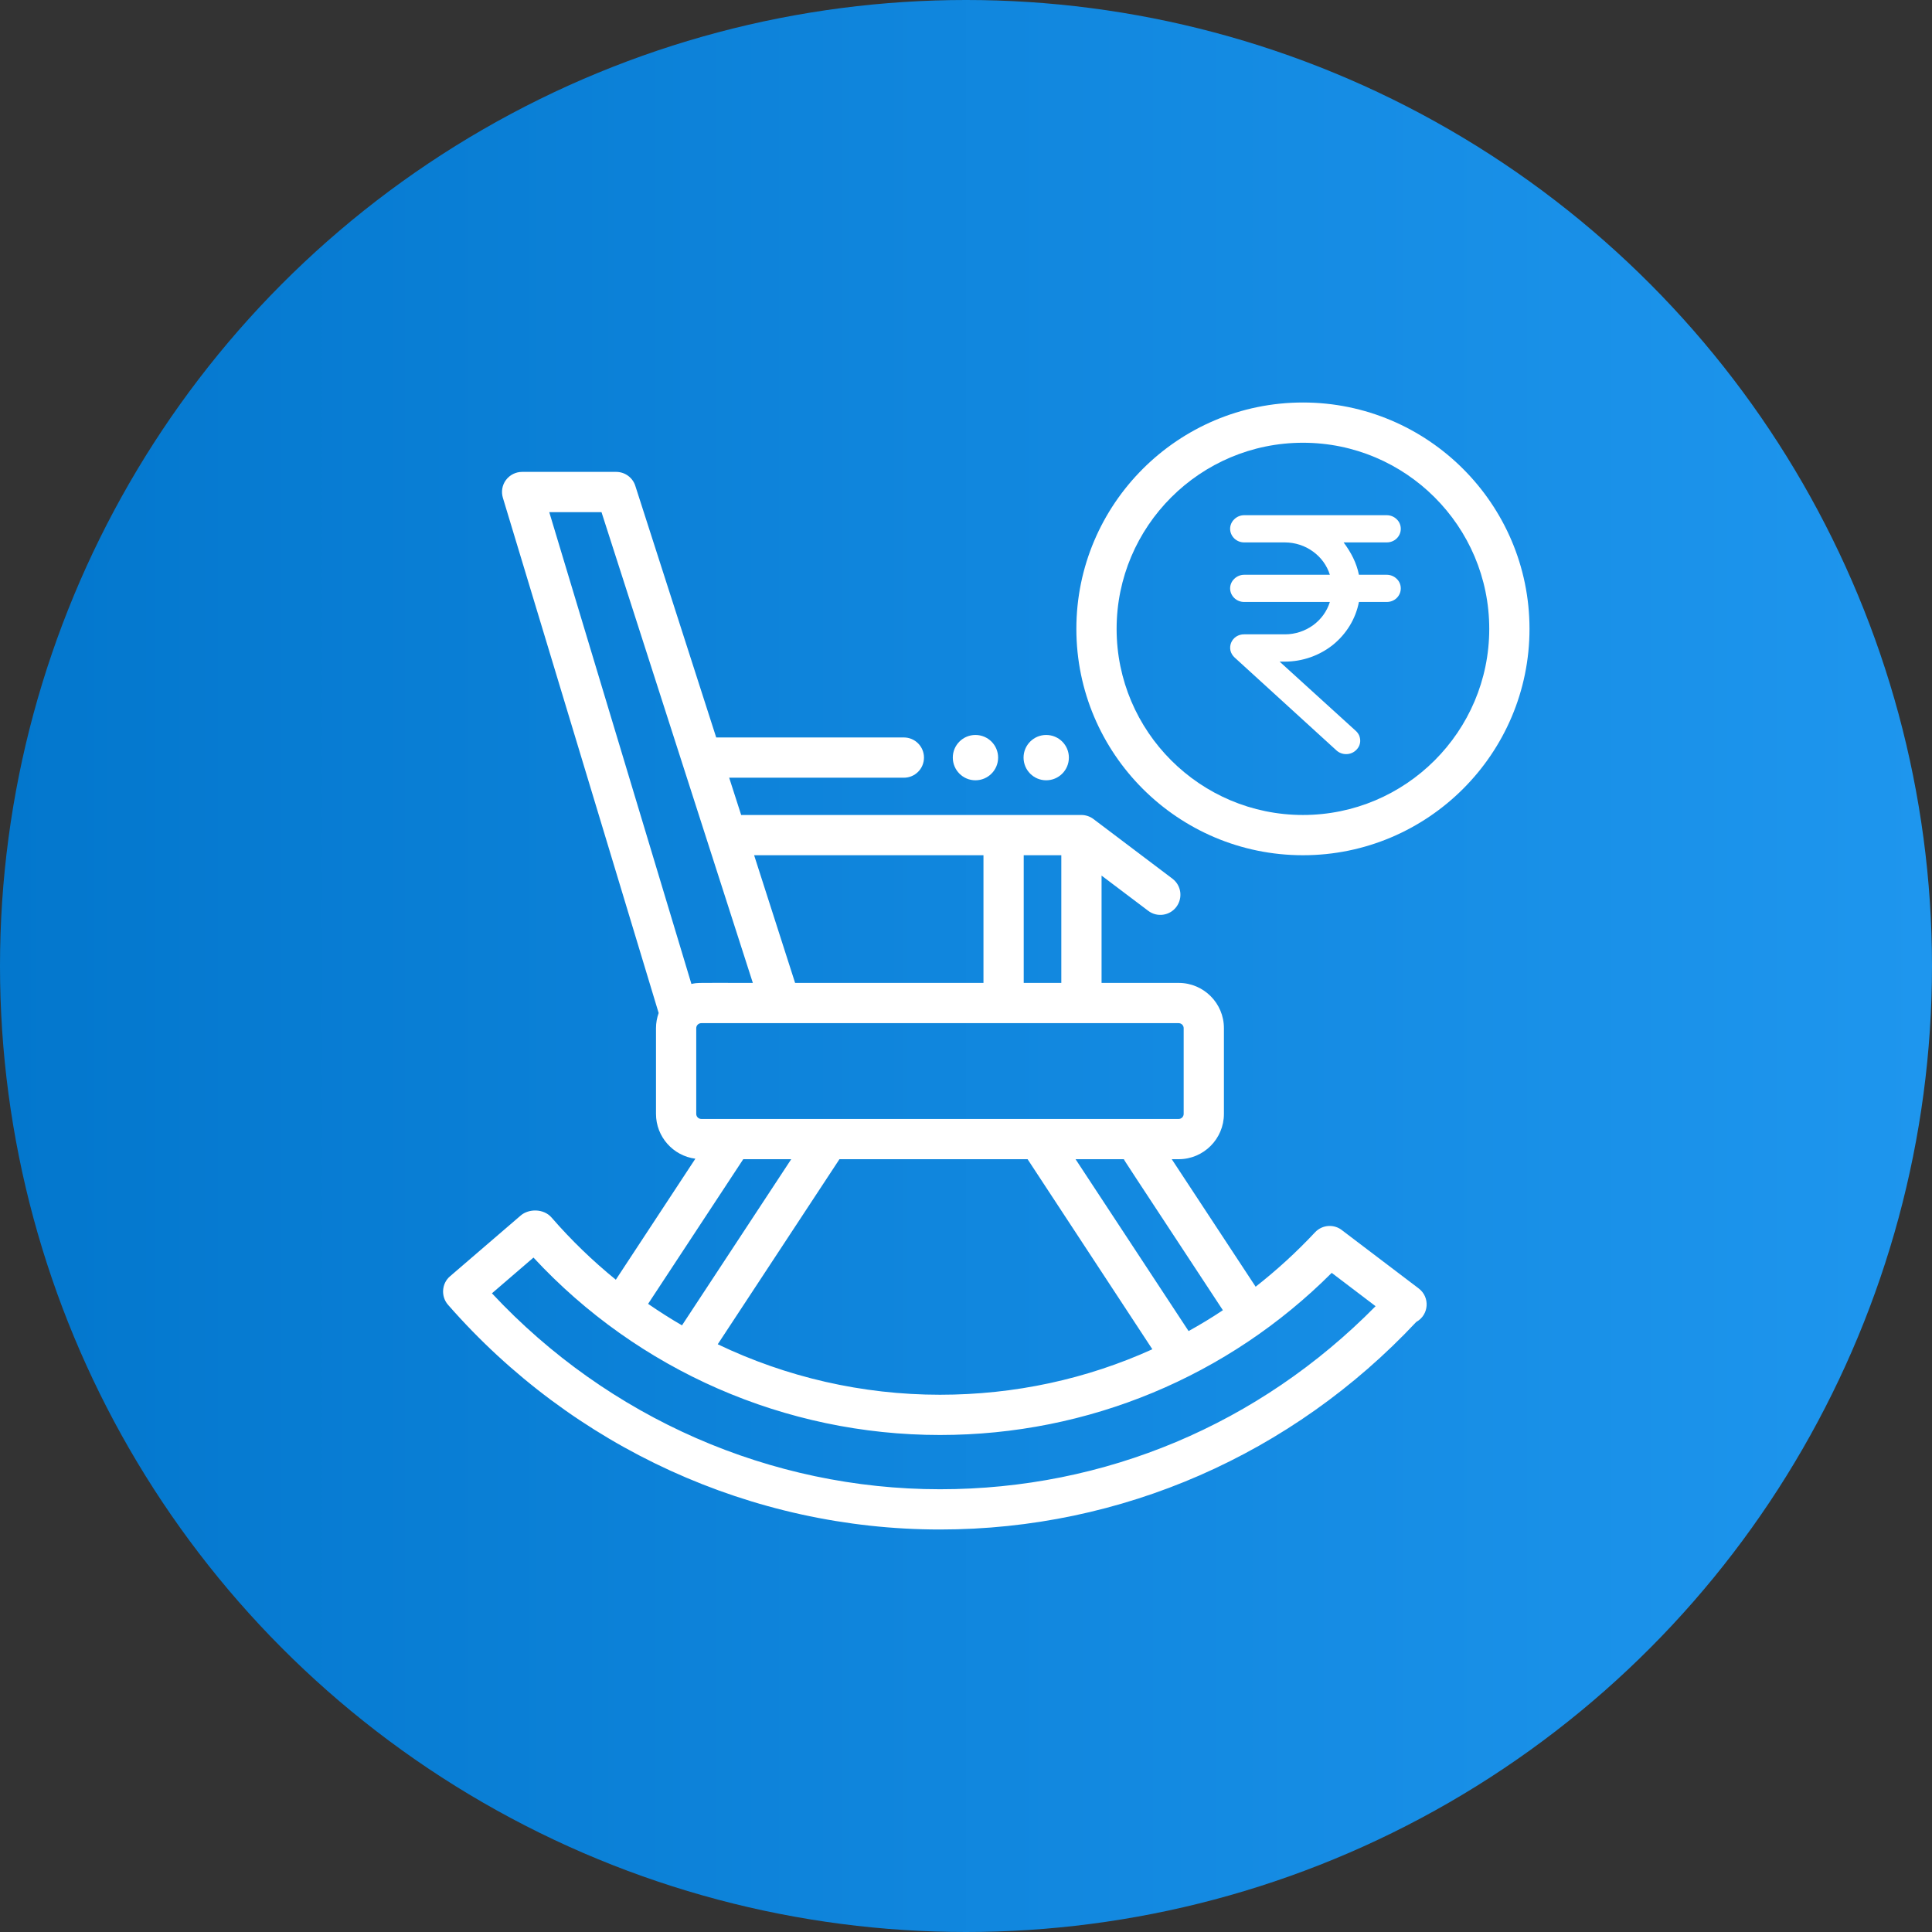
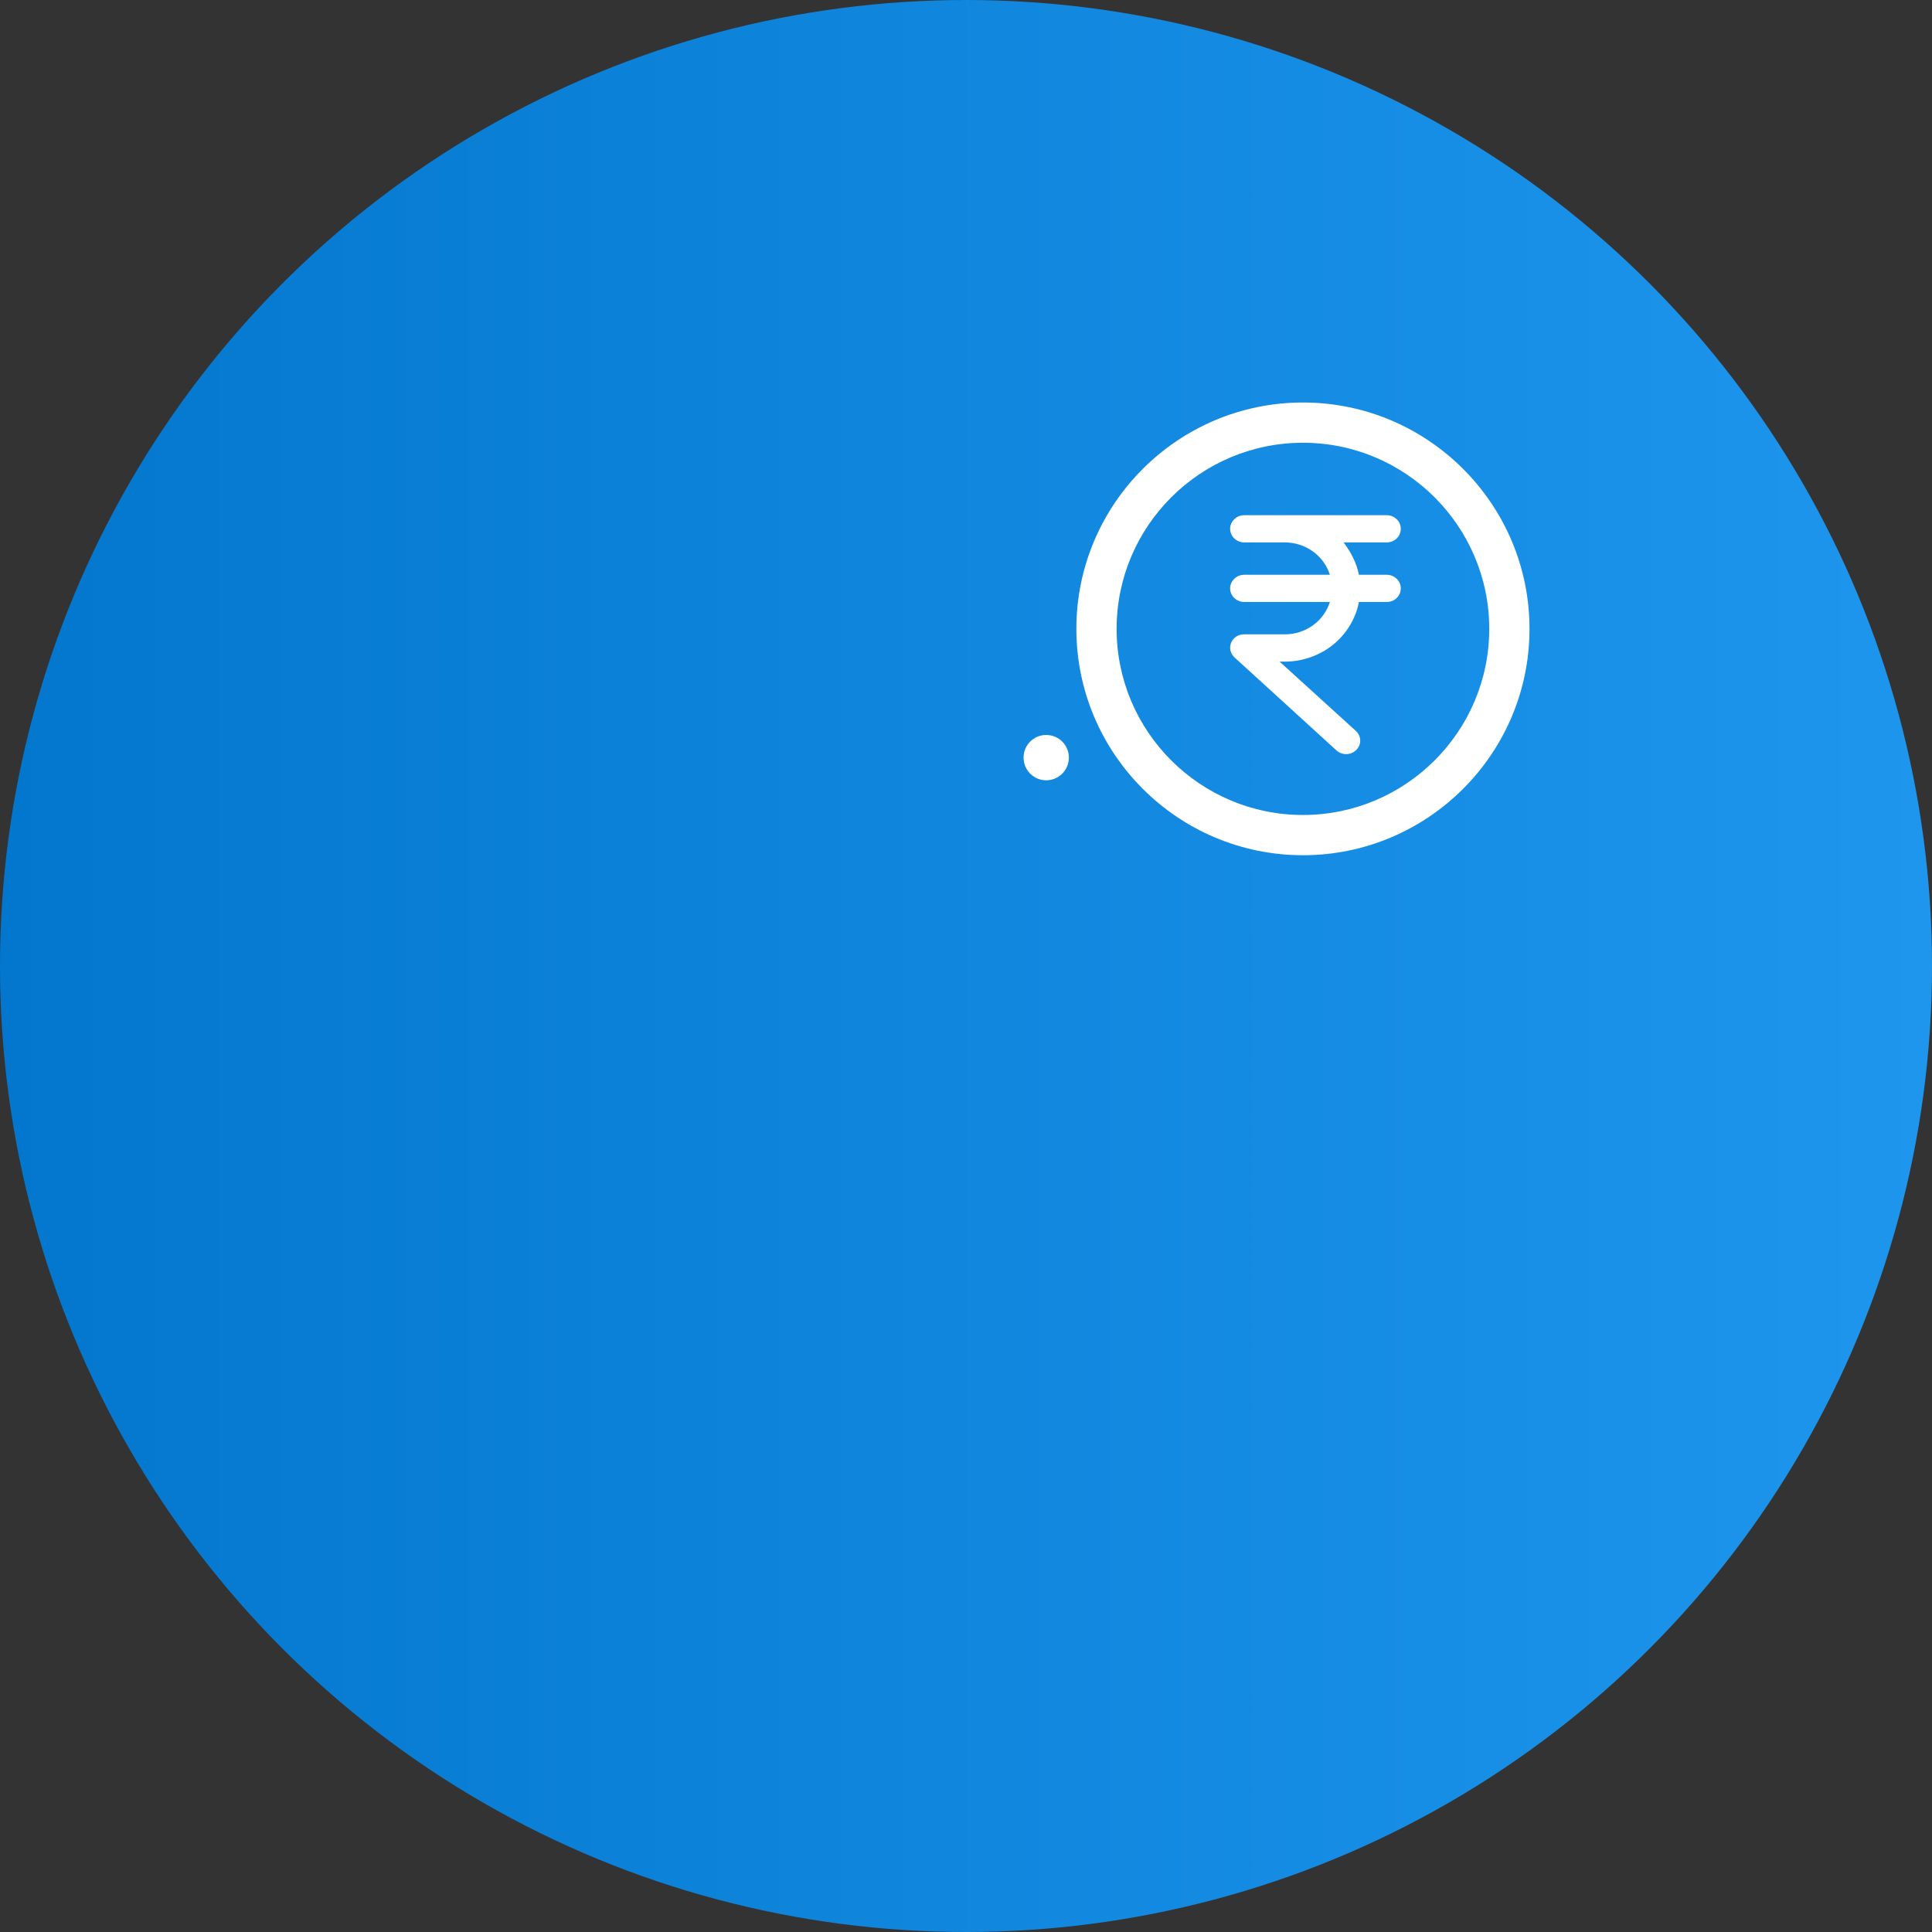
<svg xmlns="http://www.w3.org/2000/svg" width="24" height="24" viewBox="0 0 24 24" fill="none">
  <rect x="0" y="0" width="24" height="24" fill="#333333" stroke="none" />
  <g clip-path="url(#clip0_18836_24640)">
    <circle cx="12" cy="12" r="12" fill="url(#paint0_linear_18836_24640)" />
    <path d="M17.226 6.738C17.273 6.738 17.317 6.721 17.35 6.689C17.383 6.657 17.401 6.614 17.401 6.569C17.401 6.524 17.383 6.481 17.35 6.45C17.317 6.418 17.273 6.4 17.226 6.4H15.456C15.41 6.4 15.366 6.418 15.333 6.45C15.3 6.481 15.281 6.524 15.281 6.569C15.281 6.614 15.3 6.657 15.333 6.689C15.366 6.721 15.41 6.738 15.456 6.738H15.963C16.088 6.739 16.21 6.778 16.31 6.851C16.41 6.923 16.484 7.024 16.52 7.14H15.456C15.41 7.14 15.366 7.158 15.333 7.19C15.3 7.221 15.281 7.264 15.281 7.309C15.281 7.354 15.3 7.397 15.333 7.429C15.366 7.461 15.41 7.478 15.456 7.478H16.52C16.484 7.594 16.41 7.696 16.31 7.768C16.209 7.84 16.088 7.88 15.963 7.88H15.456C15.422 7.879 15.387 7.889 15.358 7.907C15.329 7.926 15.307 7.952 15.294 7.983C15.281 8.014 15.278 8.049 15.285 8.081C15.293 8.114 15.311 8.144 15.336 8.167L16.602 9.322C16.636 9.353 16.681 9.369 16.727 9.368C16.774 9.367 16.818 9.347 16.849 9.315C16.865 9.299 16.878 9.28 16.886 9.26C16.894 9.239 16.898 9.218 16.897 9.196C16.896 9.174 16.891 9.152 16.882 9.132C16.872 9.112 16.859 9.094 16.842 9.079L15.896 8.219H15.963C16.181 8.218 16.392 8.144 16.56 8.009C16.727 7.873 16.841 7.686 16.881 7.478H17.226C17.273 7.478 17.317 7.461 17.35 7.429C17.383 7.397 17.401 7.354 17.401 7.309C17.401 7.264 17.383 7.221 17.35 7.19C17.317 7.158 17.273 7.14 17.226 7.14H16.881C16.851 6.992 16.785 6.865 16.691 6.738H17.226Z" fill="white" />
    <path d="M16.186 5C14.634 5 13.371 6.261 13.371 7.812C13.371 9.363 14.634 10.624 16.186 10.624C17.737 10.624 19 9.363 19 7.812C19 6.261 17.737 5 16.186 5ZM16.186 10.124C14.909 10.124 13.871 9.087 13.871 7.812C13.871 6.537 14.909 5.5 16.186 5.5C17.462 5.5 18.5 6.537 18.5 7.812C18.5 9.087 17.462 10.124 16.186 10.124Z" fill="white" />
-     <path d="M17.623 16.005L16.677 15.287C16.577 15.203 16.427 15.211 16.336 15.308C16.105 15.555 15.858 15.78 15.598 15.984L14.556 14.4H14.642C14.952 14.4 15.204 14.147 15.204 13.837V12.772C15.204 12.462 14.952 12.21 14.642 12.21H13.684V10.877L14.263 11.314C14.373 11.398 14.53 11.376 14.613 11.266C14.696 11.155 14.675 10.999 14.564 10.915L13.584 10.175C13.54 10.141 13.484 10.124 13.434 10.124H9.207L9.058 9.661H11.228C11.366 9.661 11.478 9.55 11.478 9.411C11.478 9.273 11.366 9.161 11.228 9.161H8.897L7.892 6.035C7.859 5.932 7.763 5.862 7.654 5.862H6.486C6.407 5.862 6.333 5.899 6.285 5.963C6.238 6.026 6.224 6.108 6.247 6.184L8.182 12.584C8.161 12.643 8.149 12.706 8.149 12.772V13.837C8.149 14.122 8.362 14.358 8.638 14.394L7.65 15.897C7.364 15.665 7.097 15.407 6.852 15.125C6.753 15.011 6.568 15.014 6.469 15.099L5.591 15.854C5.487 15.942 5.474 16.103 5.565 16.208C7.117 17.982 9.344 19 11.677 19C13.934 19 16.053 18.065 17.593 16.422C17.752 16.334 17.767 16.114 17.623 16.005ZM15.191 16.276C15.052 16.369 14.91 16.455 14.765 16.535L13.361 14.4H13.961C13.974 14.427 13.96 14.404 15.191 16.276ZM12.765 14.4L14.315 16.761C13.499 17.131 12.606 17.326 11.677 17.326C10.71 17.326 9.768 17.107 8.916 16.699L10.428 14.4H12.765ZM14.704 12.772V13.837C14.704 13.872 14.676 13.9 14.642 13.9H8.712C8.677 13.9 8.649 13.872 8.649 13.837V12.772C8.649 12.738 8.677 12.71 8.712 12.71H14.642C14.676 12.71 14.704 12.738 14.704 12.772ZM13.184 10.624V12.21H12.717V10.624H13.184ZM12.217 10.624V12.21H9.877L9.368 10.624H12.217ZM6.823 6.362H7.472L9.352 12.21C8.647 12.21 8.672 12.205 8.589 12.223L6.823 6.362ZM9.233 14.4H9.829L8.472 16.464C8.328 16.381 8.188 16.291 8.051 16.197L9.233 14.4ZM11.677 18.5C9.572 18.5 7.558 17.616 6.111 16.066L6.627 15.622C7.929 17.026 9.756 17.826 11.677 17.826C13.525 17.826 15.26 17.095 16.543 15.812L17.088 16.226C15.641 17.694 13.728 18.5 11.677 18.5Z" fill="white" />
    <path d="M12.996 9.693C13.152 9.693 13.278 9.567 13.278 9.411C13.278 9.256 13.152 9.13 12.996 9.13C12.841 9.13 12.715 9.256 12.715 9.411C12.715 9.567 12.841 9.693 12.996 9.693Z" fill="white" />
-     <path d="M12.117 9.693C12.273 9.693 12.399 9.567 12.399 9.411C12.399 9.256 12.273 9.13 12.117 9.13C11.962 9.13 11.836 9.256 11.836 9.411C11.836 9.567 11.962 9.693 12.117 9.693Z" fill="white" />
  </g>
  <defs>
    <linearGradient id="paint0_linear_18836_24640" x1="0" y1="0" x2="24" y2="0" gradientUnits="userSpaceOnUse">
      <stop stop-color="#0377CD" />
      <stop offset="1" stop-color="#1E96EE" />
    </linearGradient>
    <clipPath id="clip0_18836_24640">
      <rect width="24" height="24" fill="white" />
    </clipPath>
  </defs>
</svg>